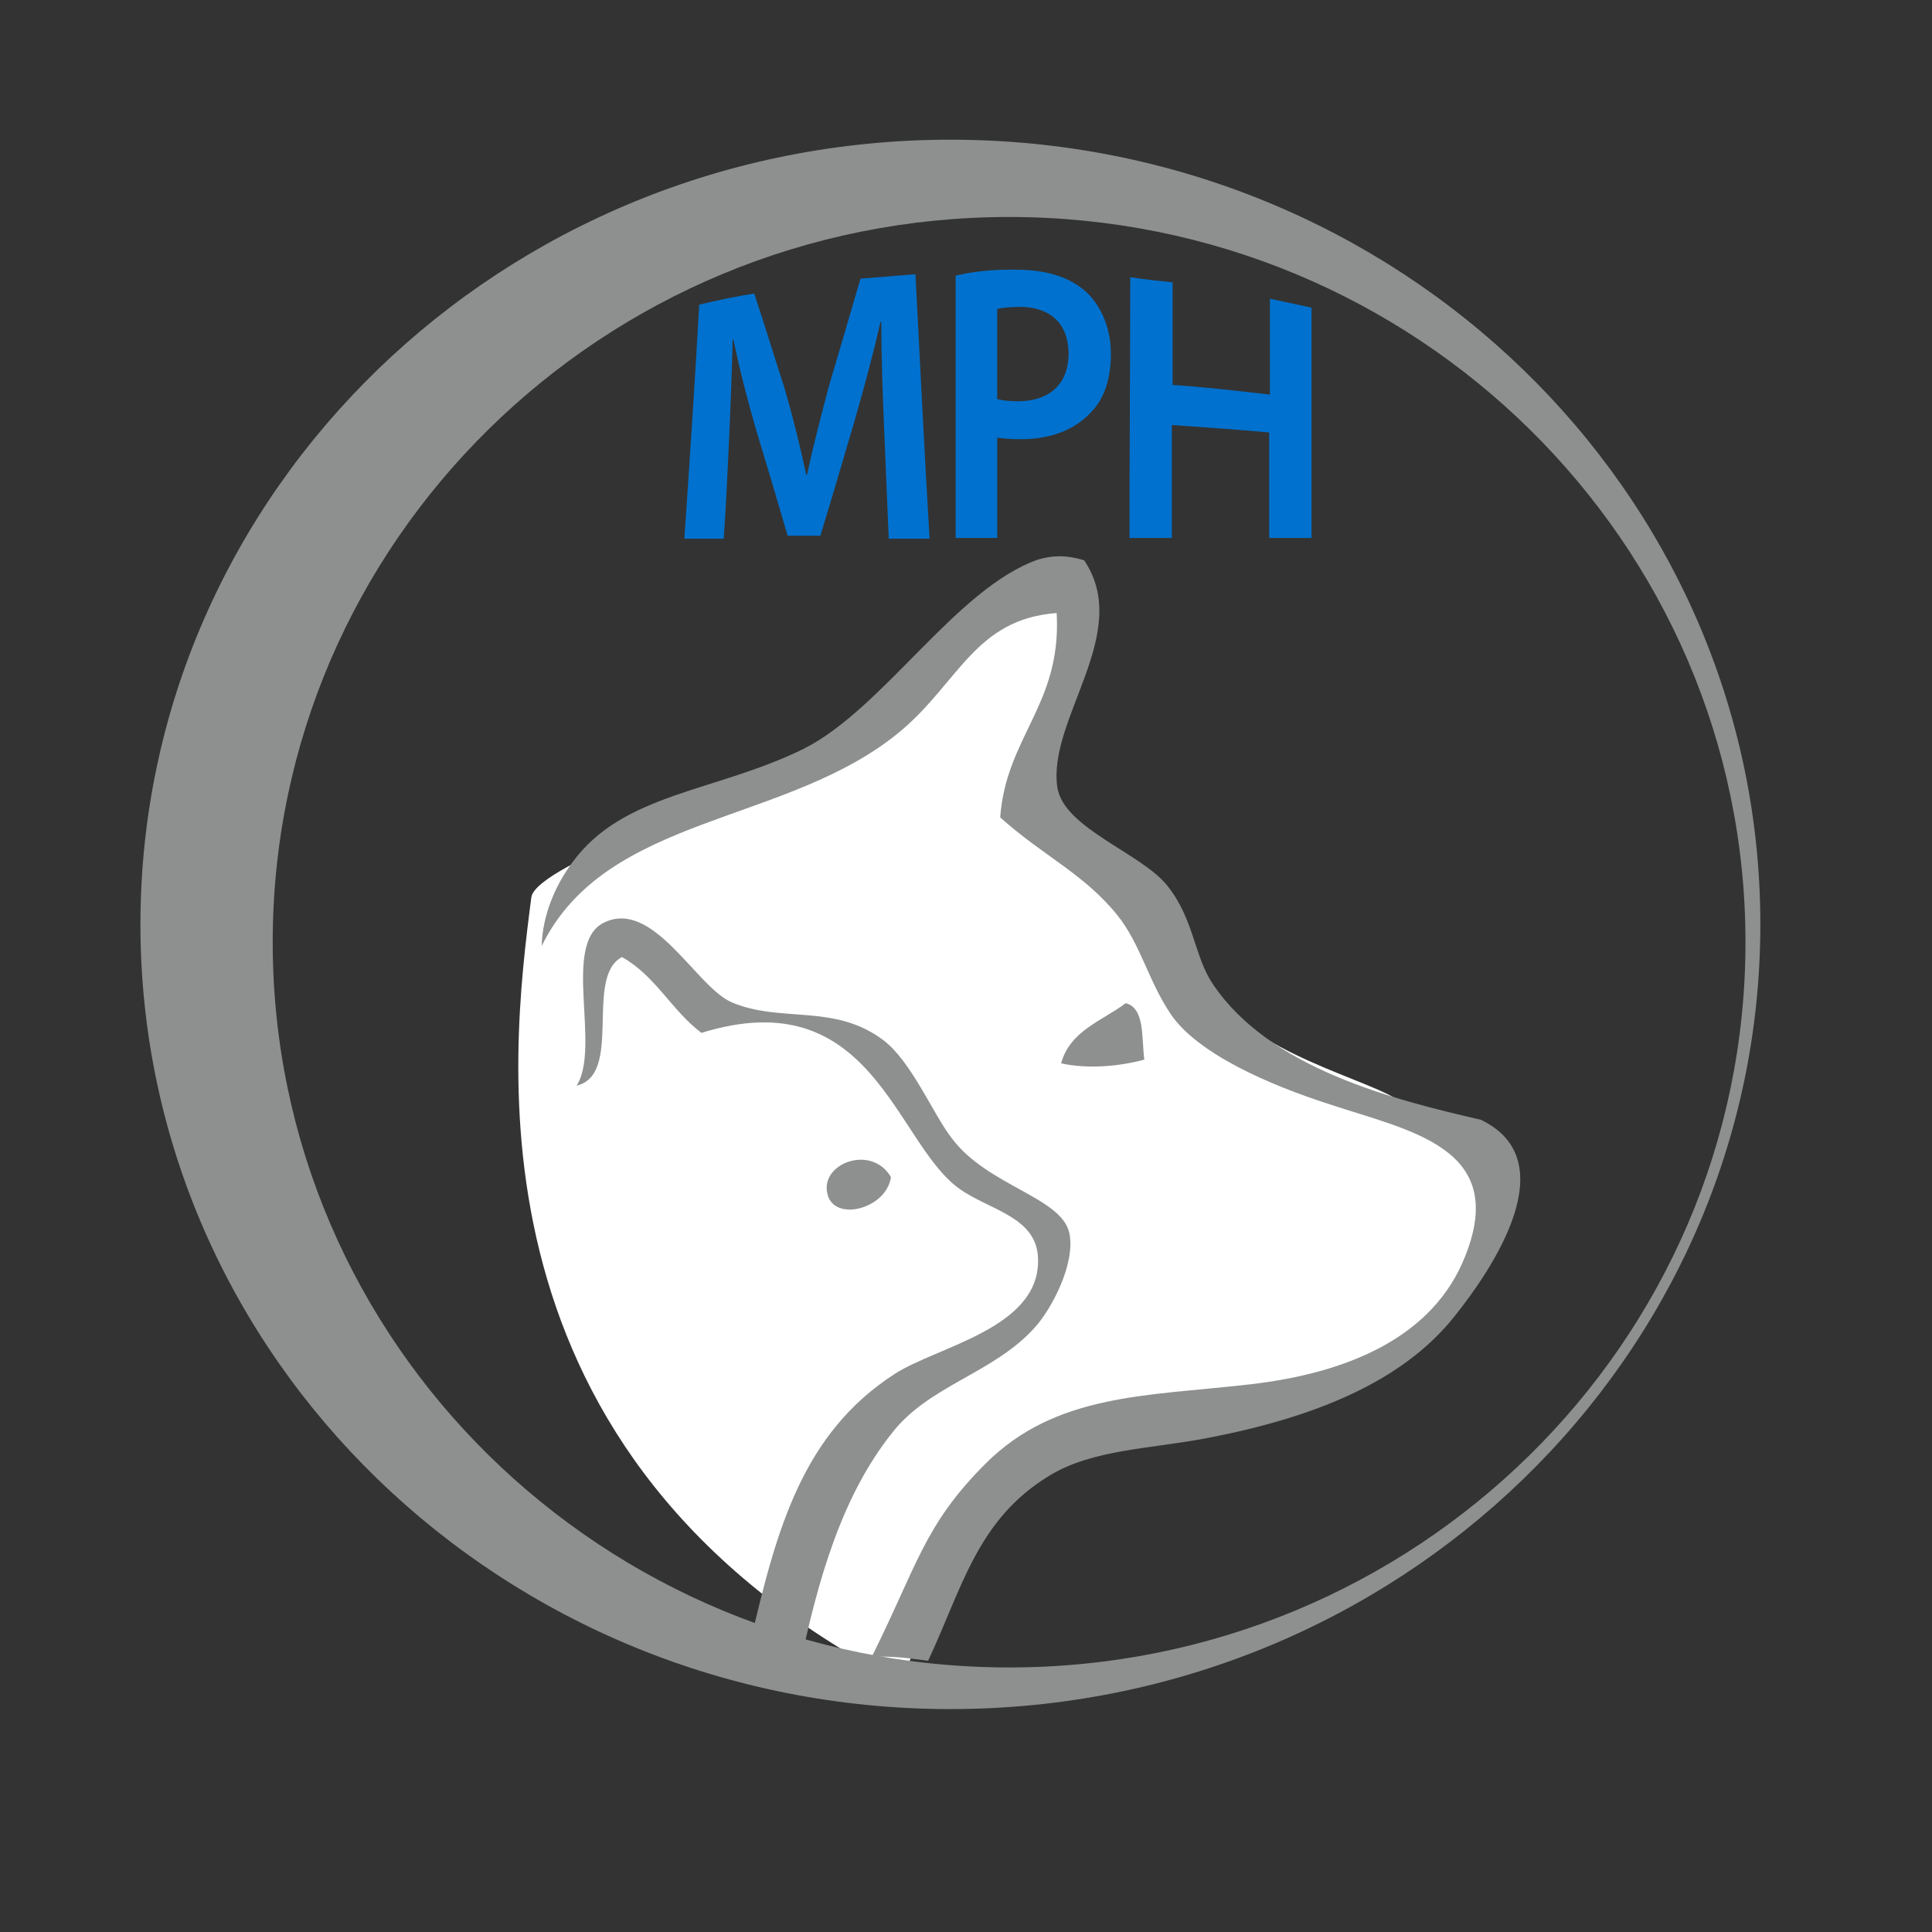
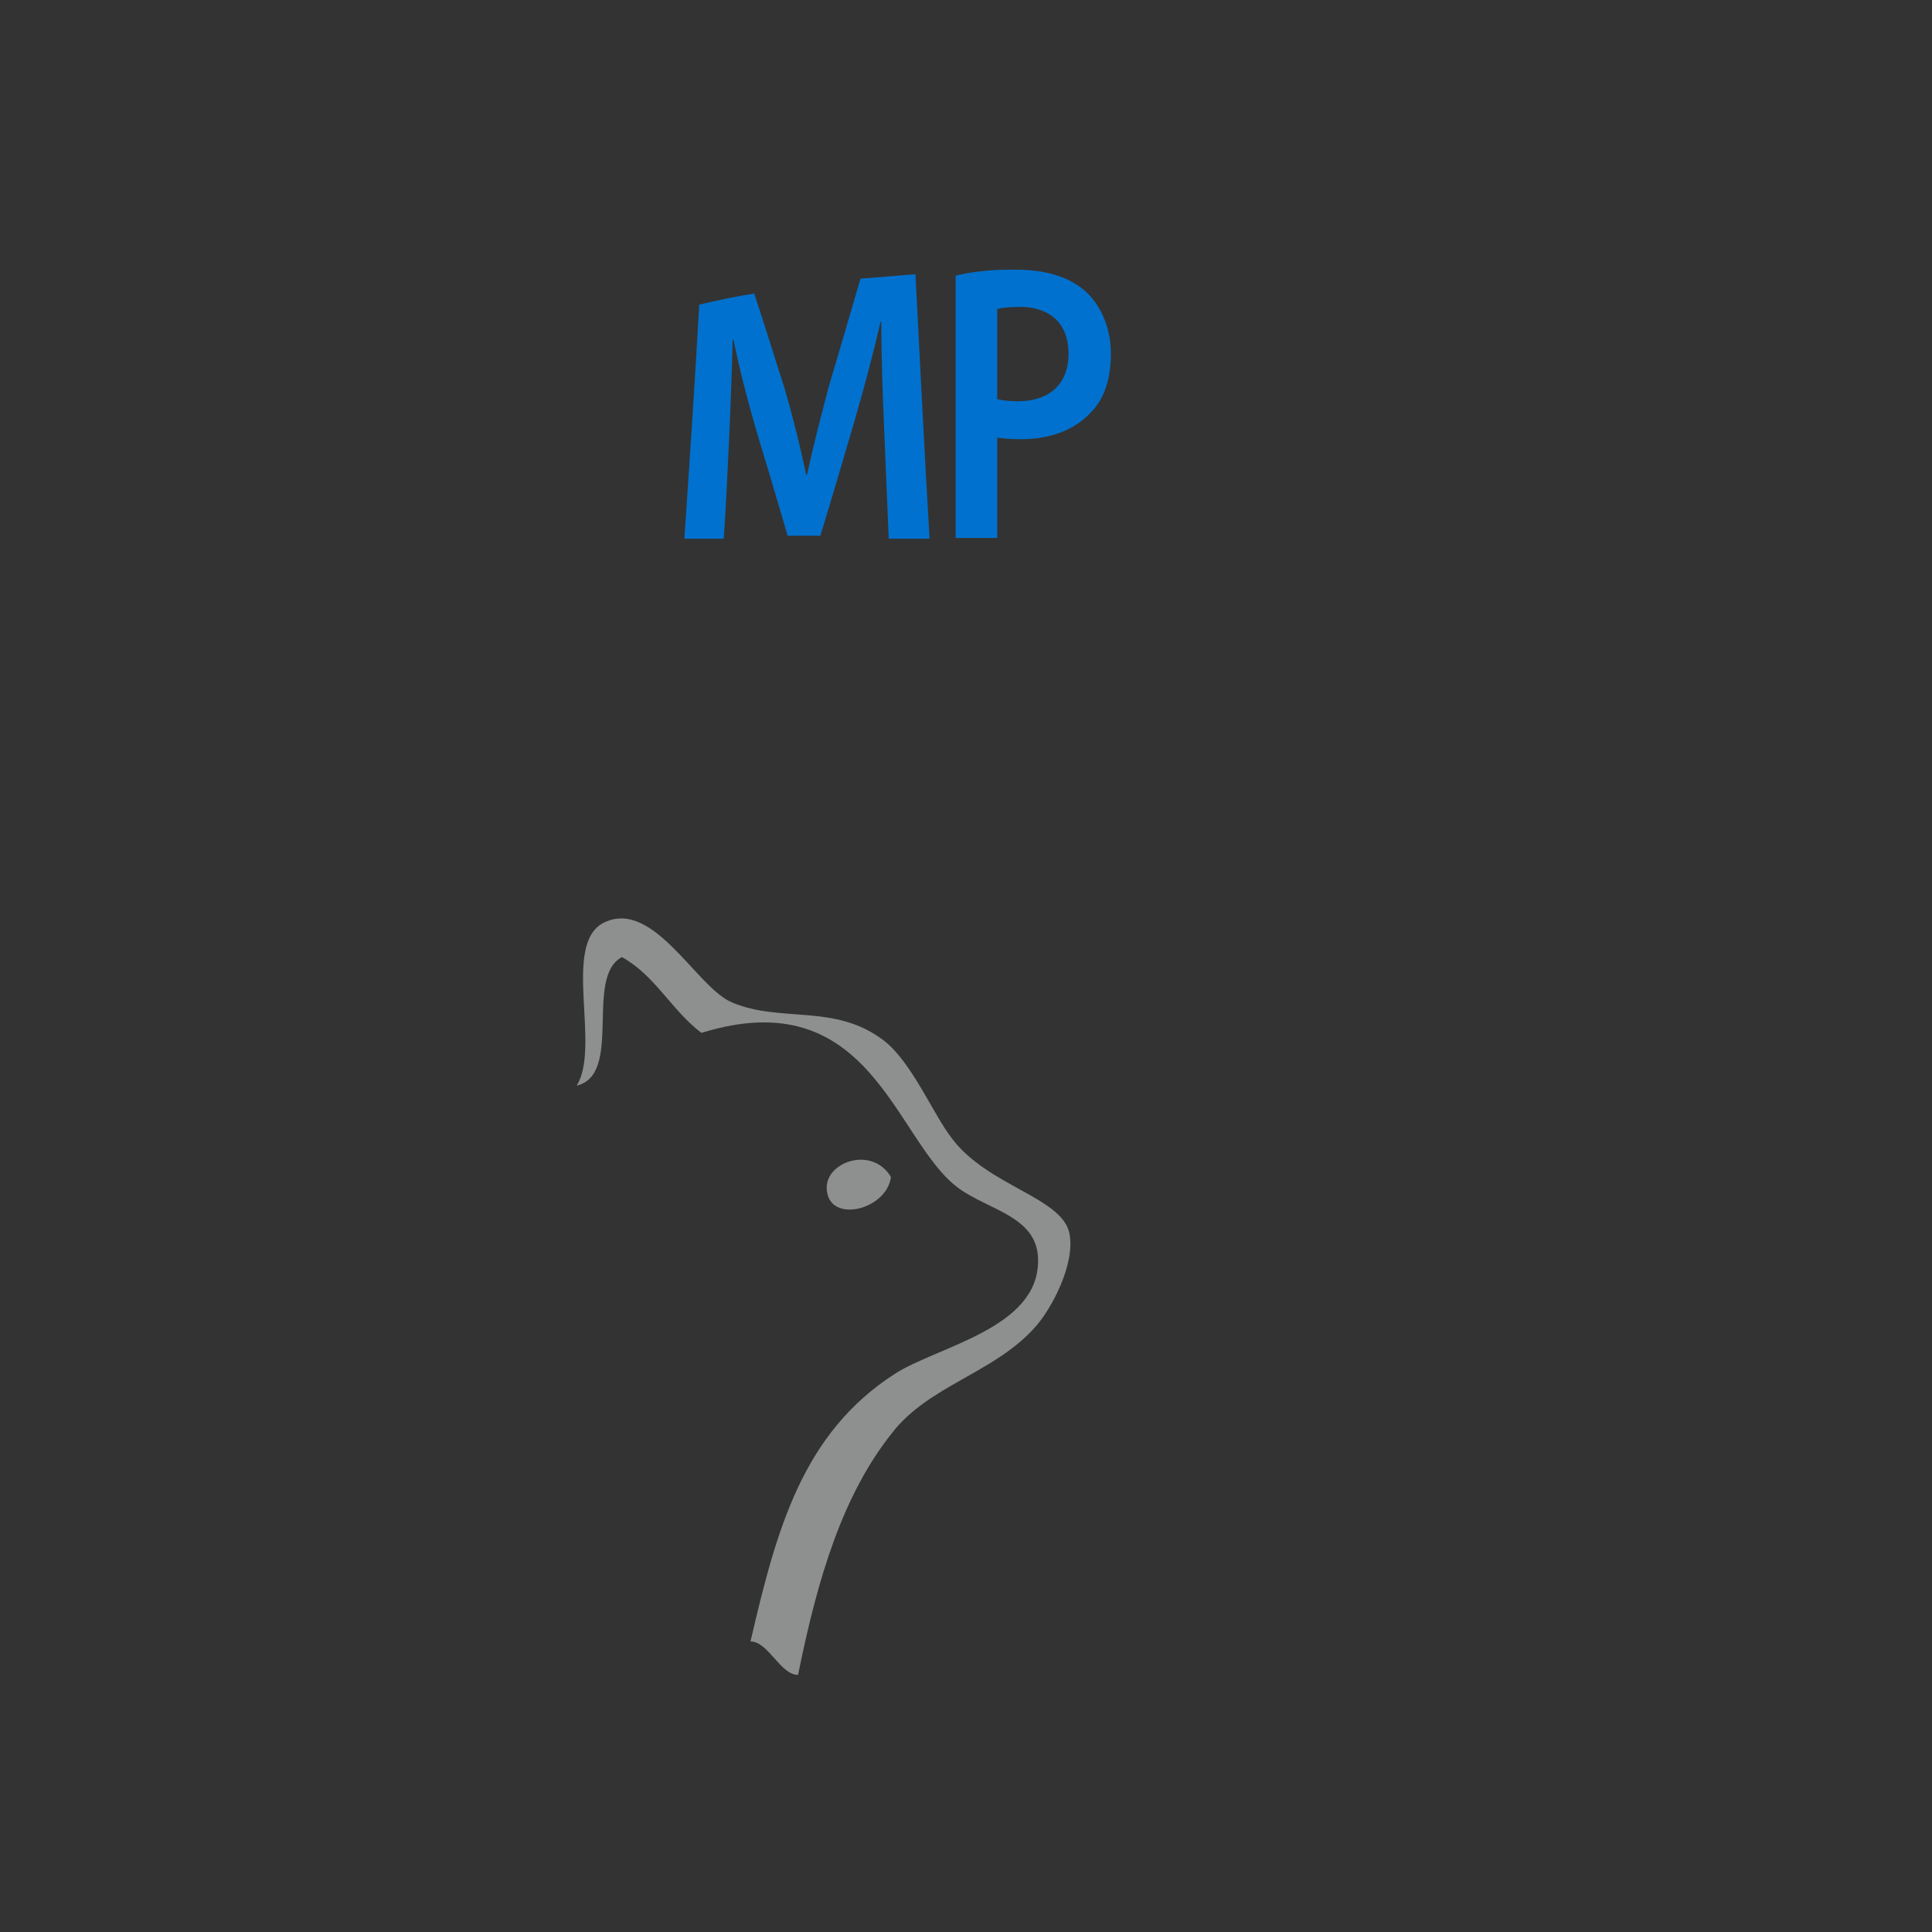
<svg xmlns="http://www.w3.org/2000/svg" version="1.1" id="Layer_1" x="0px" y="0px" viewBox="0 0 260 260" style="enable-background:new 0 0 260 260;" xml:space="preserve">
  <rect x="0" y="0" width="260" height="260" fill="#333333" stroke="none" />
  <style type="text/css">
	.st0{fill-rule:evenodd;clip-rule:evenodd;fill:#FFFFFF;}
	.st1{fill-rule:evenodd;clip-rule:evenodd;fill:#8E9090;}
	.st2{fill:#8E9090;}
	.st3{fill:#0071CE;}
</style>
-   <path class="st0" d="M71.5,120.8c-2.8,21.6-9.5,75.1,49.7,105.6c7.1-16.4,12.3-37.7,41.5-36.7c14.1-2.8,38.8-8.5,40.2-31.2  c-1.4-5.1-10.6-7.3-14.4-10.2c-3.8-3-20.5-6.5-25.7-15.6c-5.2-9.2-18.7-21.4-22.5-23.8c2.1-11.1,7.4-29.4,5.1-30.4  c-2.3-1.1-7.2,1.1-9,2.8s-20.1,16.9-27.5,21.1C101.4,106.6,72,116.2,71.5,120.8z" />
  <g>
    <g>
-       <path class="st1" d="M145.9,75.4c6.6,9.8-5,21.4-3.6,30.6c0.9,5.5,11.3,8.8,14.8,13.2c3.6,4.5,3.6,9.5,6.1,13.2    c7.6,11.4,24.4,15.6,36.1,18.3c11.4,5.5,1.6,20-3.6,26.5c-7.1,8.9-19.1,13.6-33.1,16.3c-7.7,1.5-15.5,1.5-21.4,5.1    c-9.7,5.9-11.7,15.1-16.3,24.9c-2.4-0.3-4.7-0.7-7.6-0.5c6.1-12.2,7-17.7,15.3-26c9.5-9.5,21.7-9.1,35.6-10.7    c13.1-1.5,24.7-6.3,29-17.3c5.8-14.6-7.5-16.8-18.3-20.4c-8.1-2.6-17.8-6.8-21.4-12.2c-3-4.5-4-9.3-7.1-13.2    c-4.5-5.6-10-8-15.8-13.2c0.8-10.9,8.3-15.2,7.6-27.5c-10.9,0.8-13.2,9.3-20.9,15.8c-15.2,12.8-39.6,11.1-48.4,29    c0.1-4.1,1.8-8.1,4.1-11.2c6.8-9.4,19.3-9.5,31.1-15.3c10.8-5.4,20.5-21.6,31.6-25.5C141.5,74.8,143.2,74.6,145.9,75.4z" />
      <path class="st1" d="M107.4,225.4c-2.4,0-4-4.5-6.4-4.5c3.5-15.1,7-28,19.4-36c5.7-3.7,19.4-6.1,19.3-15.3c0-5.9-6.6-6.7-10.7-9.7    c-8.6-6.3-11.7-28-34.6-20.9c-4-3-6.2-7.7-10.7-10.2c-5.1,2.7,0.2,15.8-6.1,17.3c3.3-5.2-2-19,3.6-21.9    c6.7-3.4,12.5,8.7,17.3,10.7c6.6,2.8,13.8,0.1,20.4,5.1c3.8,2.9,6.7,10,9.2,13.2c4.8,6.4,14.7,7.9,15.8,12.7    c0.9,4.2-2.5,10.4-4.6,12.7c-5.5,6.2-14.3,7.8-19.3,14.3C113.5,201.1,110.1,212,107.4,225.4z" />
-       <path class="st1" d="M154,142.6c-3.3,0.9-7.6,1.3-11.2,0.5c1.2-4.4,5.5-5.7,8.7-8.1C154.1,135.7,153.6,139.6,154,142.6z" />
      <path class="st1" d="M119.9,158.4c-0.6,4.4-8,6.2-8.6,2C110.6,156.5,117.3,154,119.9,158.4z" />
    </g>
  </g>
-   <path class="st2" d="M236.9,124.4c0,58.3-48.8,105.6-109,105.6c-60.2,0-109-47.3-109-105.6s48.8-105.6,109-105.6  C188.1,18.8,236.9,66.1,236.9,124.4z M135.8,29.2c-54.7,0-99.1,43.7-99.1,97.6c0,53.9,44.4,97.6,99.1,97.6  c54.7,0,99.1-43.7,99.1-97.6C234.9,72.9,190.5,29.2,135.8,29.2z" />
  <g>
    <g>
      <path class="st3" d="M119,58.1c-0.2-4.6-0.4-10-0.4-14.8c0,0-0.1,0-0.1,0c-1,4.4-2.3,9.2-3.6,13.7c-1.5,5.1-3,10.2-4.5,15.1    c-1.5,0-2.9,0-4.4,0c-1.4-4.8-2.8-9.5-4.2-14.1c-1.2-4.1-2.3-8.4-3.1-12.3c0,0-0.1,0-0.1,0c-0.1,4.3-0.3,9.4-0.5,13.8    c-0.2,4.3-0.4,8.7-0.7,13c-1.8,0-3.5,0-5.3,0c0.7-10.3,1.4-20.8,2-31.5c2.5-0.6,4.9-1.1,7.4-1.5c1.4,4.2,2.7,8.5,4.1,12.8    c1.1,3.8,2.1,7.8,2.9,11.6c0,0,0.1,0,0.1,0c0.8-3.7,1.9-8,3-12.1c1.4-4.7,2.8-9.5,4.2-14.3c2.5-0.2,4.9-0.4,7.4-0.6    c0.6,11.8,1.2,23.7,1.9,35.6c-1.8,0-3.7,0-5.5,0C119.4,67.7,119.2,62.9,119,58.1z" />
      <path class="st3" d="M128.6,37.1c2-0.5,4.9-0.9,8.7-0.8c4.2,0.1,7.2,1.3,9.2,3.3c1.8,1.9,3,4.7,3,8c0,3.4-0.9,6.1-2.7,7.9    c-2.3,2.5-5.8,3.7-9.8,3.6c-1.1,0-2-0.1-2.8-0.2c0,4.5,0,9,0,13.5c-1.9,0-3.7,0-5.6,0C128.6,60.7,128.6,48.9,128.6,37.1z     M134.2,53.7c0.7,0.2,1.6,0.3,2.8,0.3c4.2,0,6.8-2.3,6.8-6.4c0-4-2.4-6.2-6.3-6.3c-1.6,0-2.7,0.1-3.3,0.3    C134.2,45.6,134.2,49.7,134.2,53.7z" />
-       <path class="st3" d="M157.8,38c0,4.6,0,9.2,0,13.8c4.4,0.3,8.7,0.8,13.1,1.3c0-4.3,0-8.6,0-12.9c1.9,0.4,3.7,0.8,5.6,1.2    c0,10.3,0,20.7,0,31c-1.9,0-3.8,0-5.7,0c0-4.7,0-9.5,0-14.2c-4.4-0.4-8.7-0.7-13.1-1c0,5.1,0,10.1,0,15.2c-1.9,0-3.8,0-5.7,0    c0-11.7,0.1-23.4,0.1-35.1C154,37.6,155.9,37.8,157.8,38z" />
    </g>
  </g>
</svg>